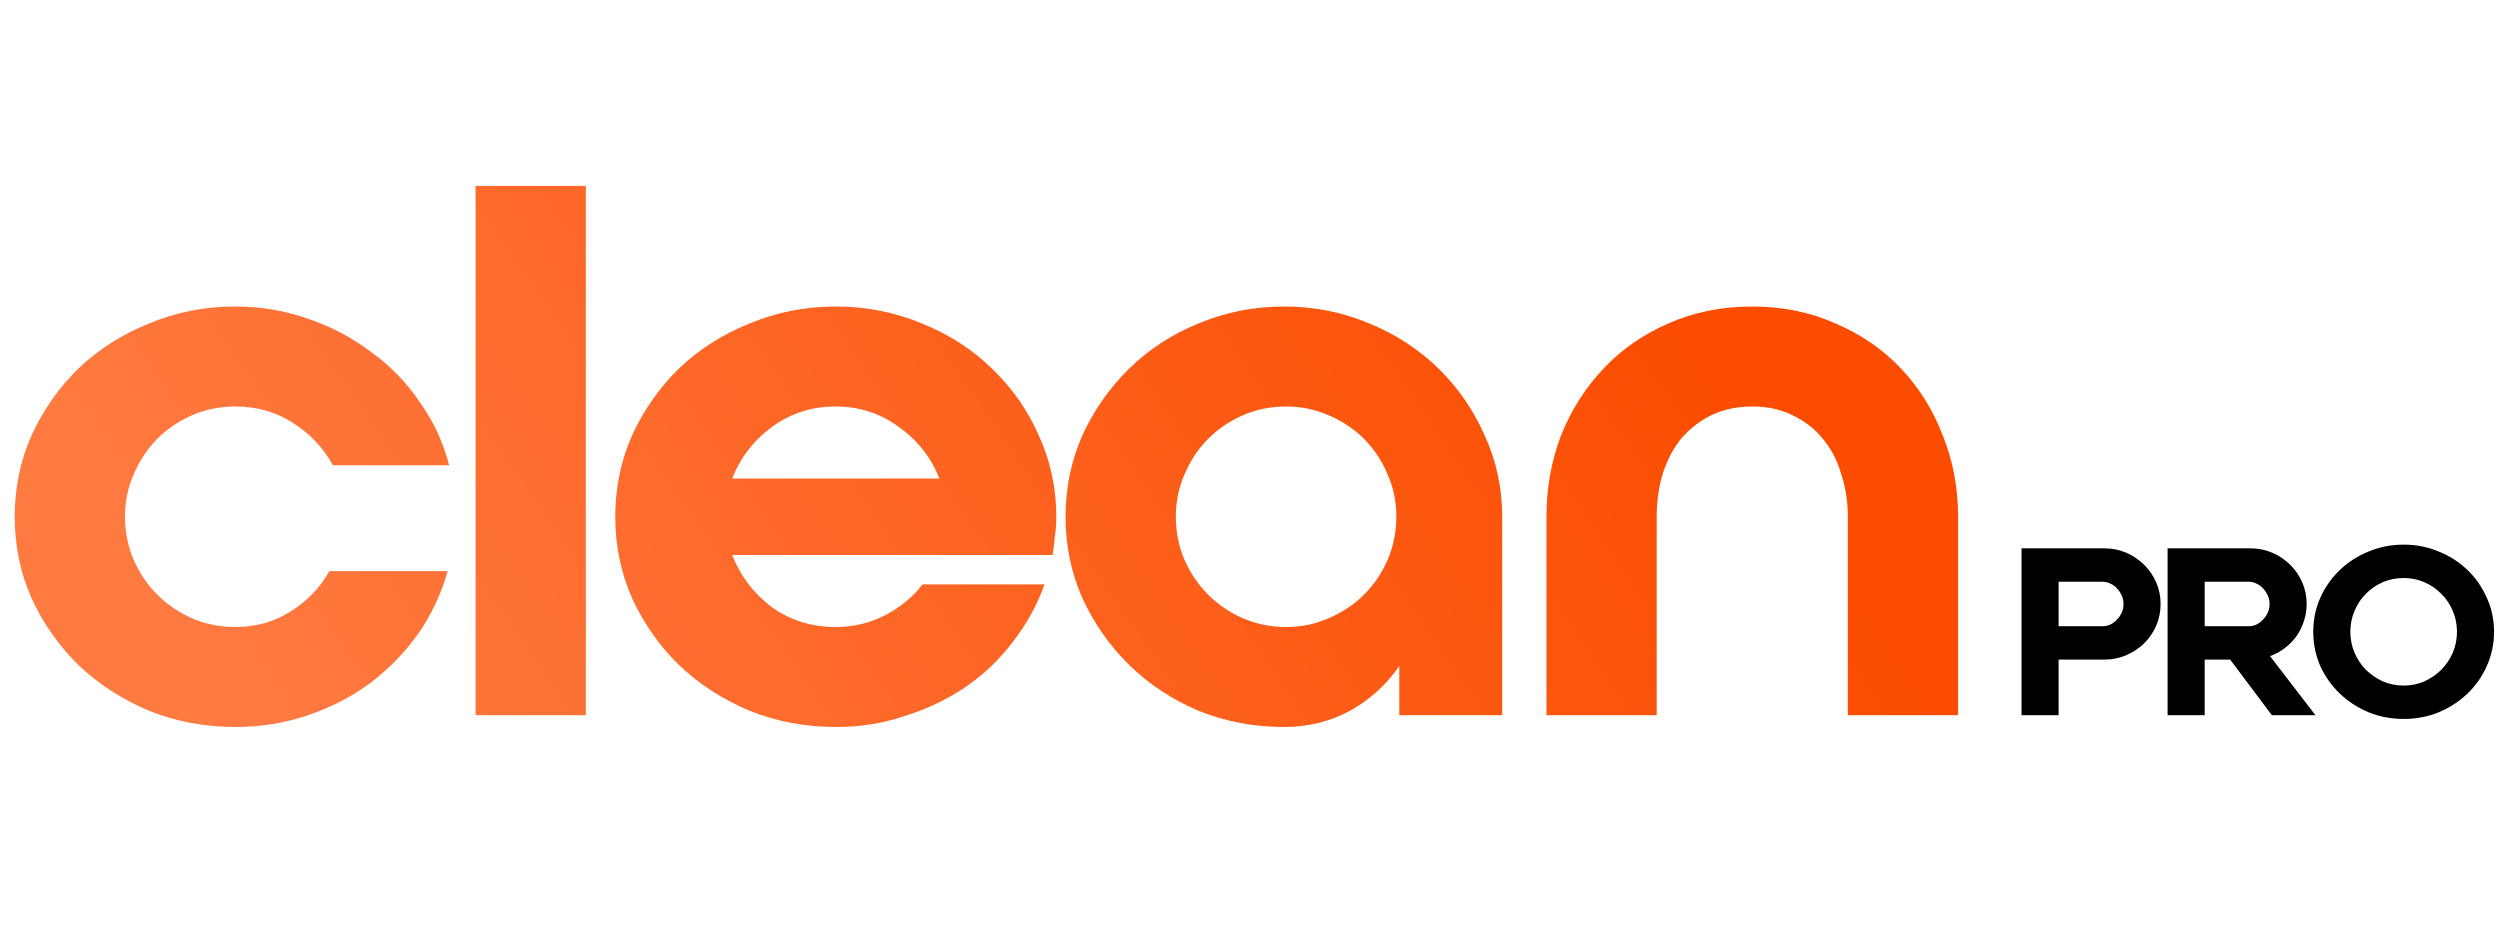
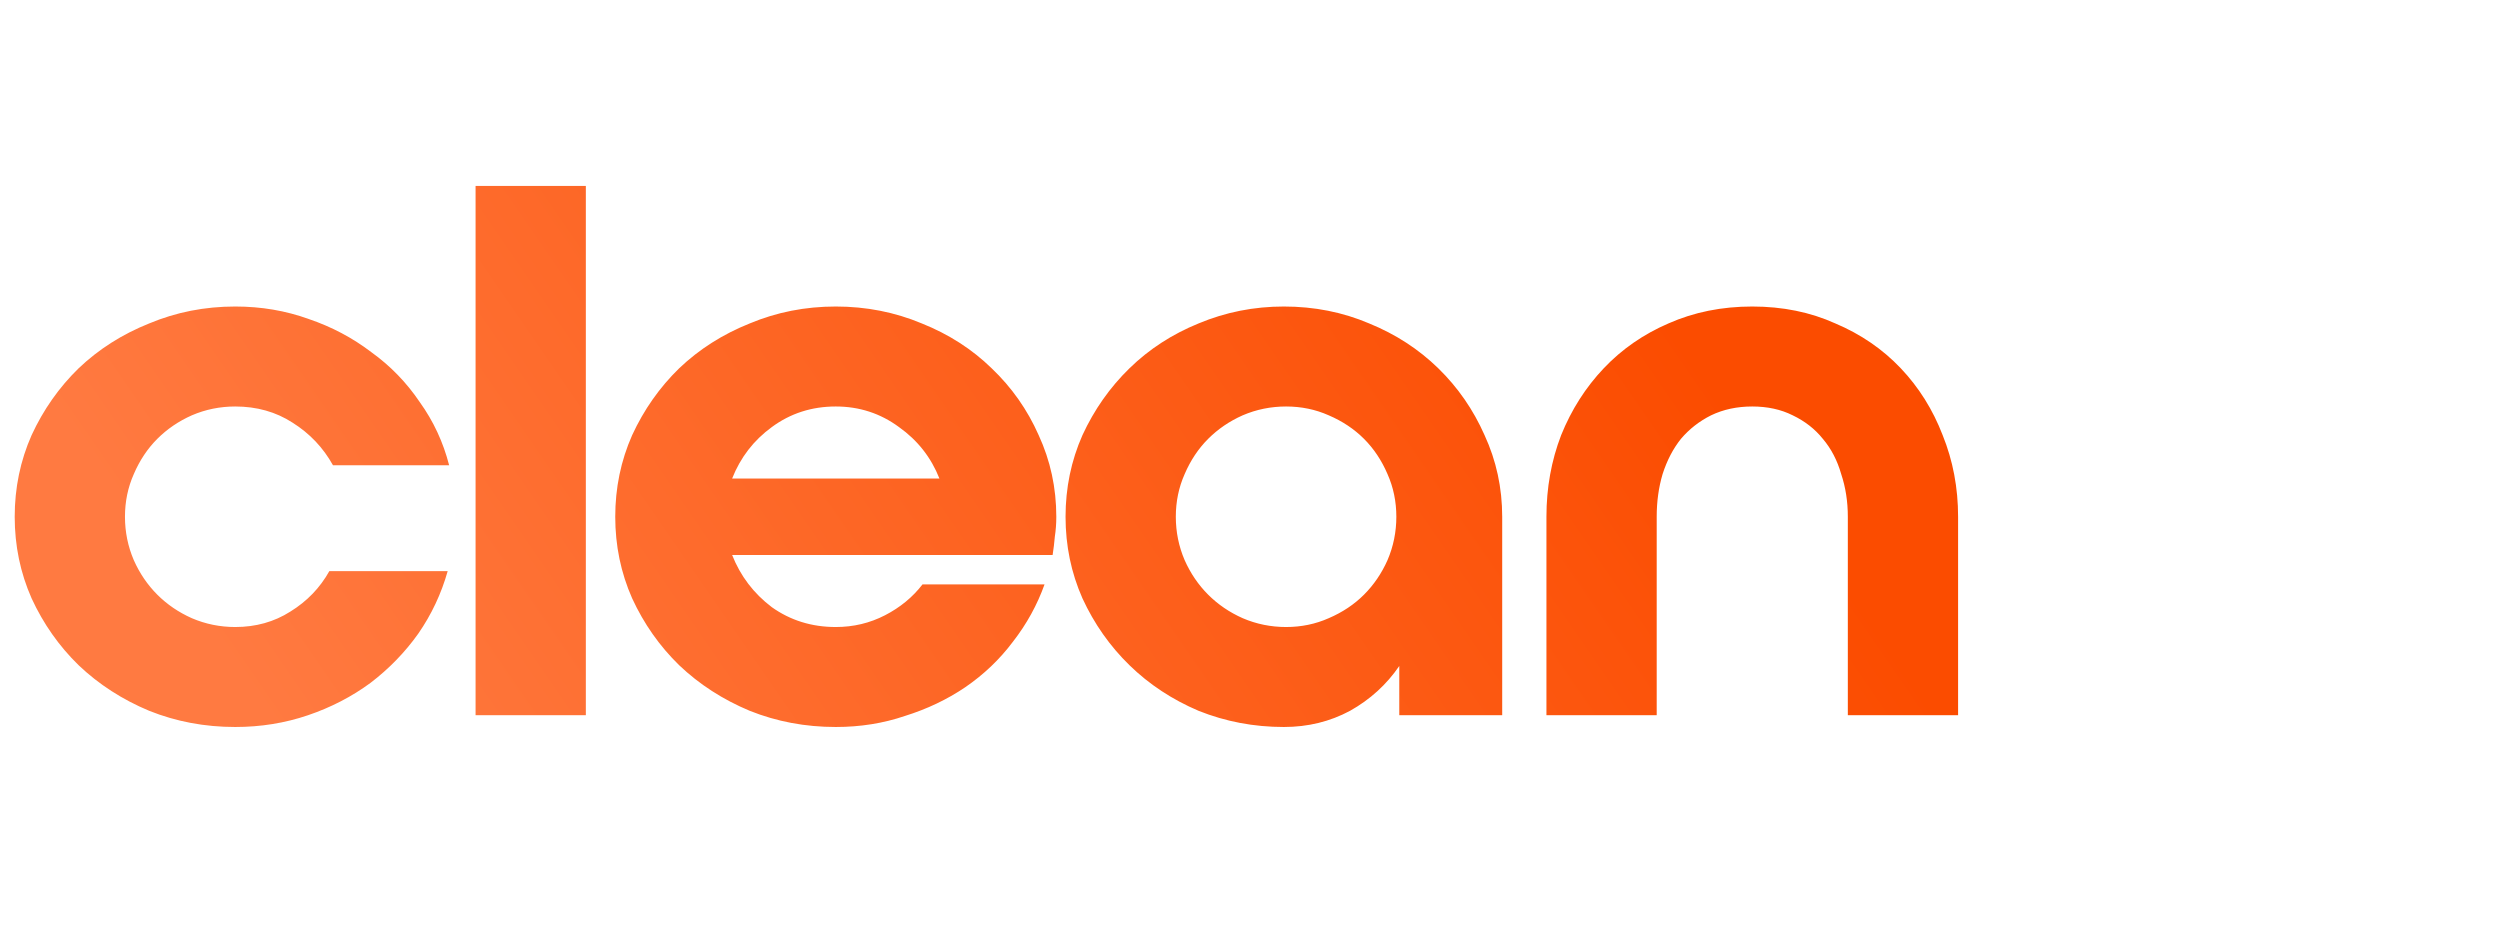
<svg xmlns="http://www.w3.org/2000/svg" width="755" height="282" viewBox="0 0 755 282" fill="none">
  <path d="M71.04 122.76C66.452 122.76 62.086 123.648 57.942 125.424C53.946 127.2 50.468 129.568 47.508 132.528C44.548 135.488 42.18 139.04 40.404 143.184C38.628 147.18 37.74 151.472 37.74 156.06C37.74 160.648 38.628 165.014 40.404 169.158C42.18 173.154 44.548 176.632 47.508 179.592C50.468 182.552 53.946 184.92 57.942 186.696C62.086 188.472 66.452 189.36 71.04 189.36C77.256 189.36 82.806 187.806 87.69 184.698C92.722 181.59 96.644 177.52 99.456 172.488H135.198C133.274 179.296 130.314 185.586 126.318 191.358C122.322 196.982 117.512 201.94 111.888 206.232C106.264 210.376 99.974 213.632 93.018 216C86.062 218.368 78.736 219.552 71.04 219.552C61.864 219.552 53.206 217.924 45.066 214.668C36.926 211.264 29.822 206.676 23.754 200.904C17.834 195.132 13.098 188.398 9.546 180.702C6.142 173.006 4.44 164.792 4.44 156.06C4.44 147.328 6.142 139.114 9.546 131.418C13.098 123.722 17.834 116.988 23.754 111.216C29.822 105.444 36.926 100.93 45.066 97.674C53.206 94.27 61.864 92.568 71.04 92.568C78.884 92.568 86.284 93.826 93.24 96.342C100.196 98.71 106.486 102.04 112.11 106.332C117.882 110.476 122.766 115.508 126.762 121.428C130.906 127.2 133.866 133.564 135.642 140.52H100.566C97.606 135.192 93.536 130.9 88.356 127.644C83.324 124.388 77.552 122.76 71.04 122.76ZM143.624 56.16H176.924V216H143.624V56.16ZM252.404 92.568C261.58 92.568 270.238 94.27 278.378 97.674C286.518 100.93 293.548 105.444 299.468 111.216C305.536 116.988 310.272 123.722 313.676 131.418C317.228 139.114 319.004 147.328 319.004 156.06C319.004 158.132 318.856 160.13 318.56 162.054C318.412 163.83 318.19 165.68 317.894 167.604H221.102C223.618 173.968 227.614 179.222 233.09 183.366C238.714 187.362 245.152 189.36 252.404 189.36C257.732 189.36 262.69 188.176 267.278 185.808C271.866 183.44 275.64 180.332 278.6 176.484H315.452C313.232 182.7 310.05 188.472 305.906 193.8C301.91 199.128 297.1 203.716 291.476 207.564C286 211.264 279.932 214.15 273.272 216.222C266.76 218.442 259.804 219.552 252.404 219.552C243.228 219.552 234.57 217.924 226.43 214.668C218.29 211.264 211.186 206.676 205.118 200.904C199.198 195.132 194.462 188.398 190.91 180.702C187.506 173.006 185.804 164.792 185.804 156.06C185.804 147.328 187.506 139.114 190.91 131.418C194.462 123.722 199.198 116.988 205.118 111.216C211.186 105.444 218.29 100.93 226.43 97.674C234.57 94.27 243.228 92.568 252.404 92.568ZM283.706 144.516C281.19 138.152 277.12 132.972 271.496 128.976C265.872 124.832 259.508 122.76 252.404 122.76C245.152 122.76 238.714 124.832 233.09 128.976C227.614 132.972 223.618 138.152 221.102 144.516H283.706ZM387.73 92.568C396.906 92.568 405.49 94.27 413.482 97.674C421.474 100.93 428.43 105.444 434.35 111.216C440.27 116.988 444.932 123.722 448.336 131.418C451.888 139.114 453.664 147.328 453.664 156.06V216H422.584V201.126C418.736 206.75 413.778 211.264 407.71 214.668C401.642 217.924 394.982 219.552 387.73 219.552C378.702 219.552 370.118 217.924 361.978 214.668C353.986 211.264 347.03 206.676 341.11 200.904C335.19 195.132 330.454 188.398 326.902 180.702C323.498 173.006 321.796 164.792 321.796 156.06C321.796 147.328 323.498 139.114 326.902 131.418C330.454 123.722 335.19 116.988 341.11 111.216C347.03 105.444 353.986 100.93 361.978 97.674C370.118 94.27 378.702 92.568 387.73 92.568ZM388.396 189.36C392.984 189.36 397.276 188.472 401.272 186.696C405.416 184.92 408.968 182.552 411.928 179.592C414.888 176.632 417.256 173.154 419.032 169.158C420.808 165.014 421.696 160.648 421.696 156.06C421.696 151.472 420.808 147.18 419.032 143.184C417.256 139.04 414.888 135.488 411.928 132.528C408.968 129.568 405.416 127.2 401.272 125.424C397.276 123.648 392.984 122.76 388.396 122.76C383.808 122.76 379.442 123.648 375.298 125.424C371.302 127.2 367.824 129.568 364.864 132.528C361.904 135.488 359.536 139.04 357.76 143.184C355.984 147.18 355.096 151.472 355.096 156.06C355.096 160.648 355.984 165.014 357.76 169.158C359.536 173.154 361.904 176.632 364.864 179.592C367.824 182.552 371.302 184.92 375.298 186.696C379.442 188.472 383.808 189.36 388.396 189.36ZM467.024 156.06C467.024 147.328 468.504 139.114 471.464 131.418C474.572 123.722 478.864 116.988 484.34 111.216C489.816 105.444 496.328 100.93 503.876 97.674C511.572 94.27 520.008 92.568 529.184 92.568C538.36 92.568 546.722 94.27 554.27 97.674C561.966 100.93 568.552 105.444 574.028 111.216C579.504 116.988 583.722 123.722 586.682 131.418C589.79 139.114 591.344 147.328 591.344 156.06V216H558.044V156.06C558.044 151.472 557.378 147.18 556.046 143.184C554.862 139.04 553.012 135.488 550.496 132.528C548.128 129.568 545.094 127.2 541.394 125.424C537.842 123.648 533.772 122.76 529.184 122.76C524.596 122.76 520.452 123.648 516.752 125.424C513.2 127.2 510.166 129.568 507.65 132.528C505.282 135.488 503.432 139.04 502.1 143.184C500.916 147.18 500.324 151.472 500.324 156.06V216H467.024V156.06Z" fill="url(#paint0_linear_8_4)" />
-   <path d="M610.5 216V165.6H635.56C637.893 165.6 640.087 166.043 642.14 166.93C644.193 167.817 645.99 169.03 647.53 170.57C649.07 172.063 650.283 173.837 651.17 175.89C652.057 177.897 652.5 180.067 652.5 182.4C652.5 184.733 652.057 186.927 651.17 188.98C650.283 190.987 649.07 192.76 647.53 194.3C645.99 195.793 644.193 196.983 642.14 197.87C640.087 198.757 637.893 199.2 635.56 199.2H621.7V216H610.5ZM621.7 175.68V189.12H635C635.793 189.12 636.563 188.957 637.31 188.63C638.057 188.257 638.71 187.767 639.27 187.16C639.877 186.553 640.367 185.853 640.74 185.06C641.113 184.22 641.3 183.333 641.3 182.4C641.3 181.467 641.113 180.603 640.74 179.81C640.367 178.97 639.877 178.247 639.27 177.64C638.71 177.033 638.057 176.567 637.31 176.24C636.563 175.867 635.793 175.68 635 175.68H621.7ZM654.611 216V165.6H679.671C682.004 165.6 684.198 166.043 686.251 166.93C688.304 167.817 690.101 169.03 691.641 170.57C693.181 172.063 694.394 173.837 695.281 175.89C696.168 177.897 696.611 180.067 696.611 182.4C696.611 184.22 696.331 185.947 695.771 187.58C695.258 189.213 694.511 190.73 693.531 192.13C692.551 193.483 691.384 194.673 690.031 195.7C688.678 196.727 687.184 197.543 685.551 198.15L699.271 216H686.111L673.511 199.2H665.811V216H654.611ZM665.811 189.12H679.111C679.904 189.12 680.674 188.957 681.421 188.63C682.168 188.257 682.821 187.767 683.381 187.16C683.988 186.553 684.478 185.853 684.851 185.06C685.224 184.22 685.411 183.333 685.411 182.4C685.411 181.467 685.224 180.603 684.851 179.81C684.478 178.97 683.988 178.247 683.381 177.64C682.821 177.033 682.168 176.567 681.421 176.24C680.674 175.867 679.904 175.68 679.111 175.68H665.811V189.12ZM725.904 217.12C722.124 217.12 718.578 216.443 715.264 215.09C711.951 213.69 709.058 211.8 706.584 209.42C704.111 207.04 702.151 204.263 700.704 201.09C699.304 197.87 698.604 194.44 698.604 190.8C698.604 187.16 699.304 183.753 700.704 180.58C702.151 177.36 704.111 174.56 706.584 172.18C709.058 169.8 711.951 167.933 715.264 166.58C718.578 165.18 722.124 164.48 725.904 164.48C729.684 164.48 733.231 165.18 736.544 166.58C739.858 167.933 742.751 169.8 745.224 172.18C747.698 174.56 749.634 177.36 751.034 180.58C752.481 183.753 753.204 187.16 753.204 190.8C753.204 194.44 752.481 197.87 751.034 201.09C749.634 204.263 747.698 207.04 745.224 209.42C742.751 211.8 739.858 213.69 736.544 215.09C733.231 216.443 729.684 217.12 725.904 217.12ZM742.004 190.8C742.004 188.56 741.584 186.46 740.744 184.5C739.904 182.493 738.738 180.767 737.244 179.32C735.798 177.827 734.094 176.66 732.134 175.82C730.221 174.98 728.144 174.56 725.904 174.56C723.664 174.56 721.564 174.98 719.604 175.82C717.691 176.66 715.988 177.827 714.494 179.32C713.048 180.767 711.904 182.493 711.064 184.5C710.224 186.46 709.804 188.56 709.804 190.8C709.804 193.04 710.224 195.14 711.064 197.1C711.904 199.06 713.048 200.787 714.494 202.28C715.988 203.727 717.691 204.893 719.604 205.78C721.564 206.62 723.664 207.04 725.904 207.04C728.144 207.04 730.221 206.62 732.134 205.78C734.094 204.893 735.798 203.727 737.244 202.28C738.738 200.787 739.904 199.06 740.744 197.1C741.584 195.14 742.004 193.04 742.004 190.8Z" fill="black" />
  <defs>
    <linearGradient id="paint0_linear_8_4" x1="125" y1="282" x2="469" y2="45" gradientUnits="userSpaceOnUse">
      <stop stop-color="#FF7A41" />
      <stop offset="1" stop-color="#FB4C00" />
    </linearGradient>
  </defs>
</svg>